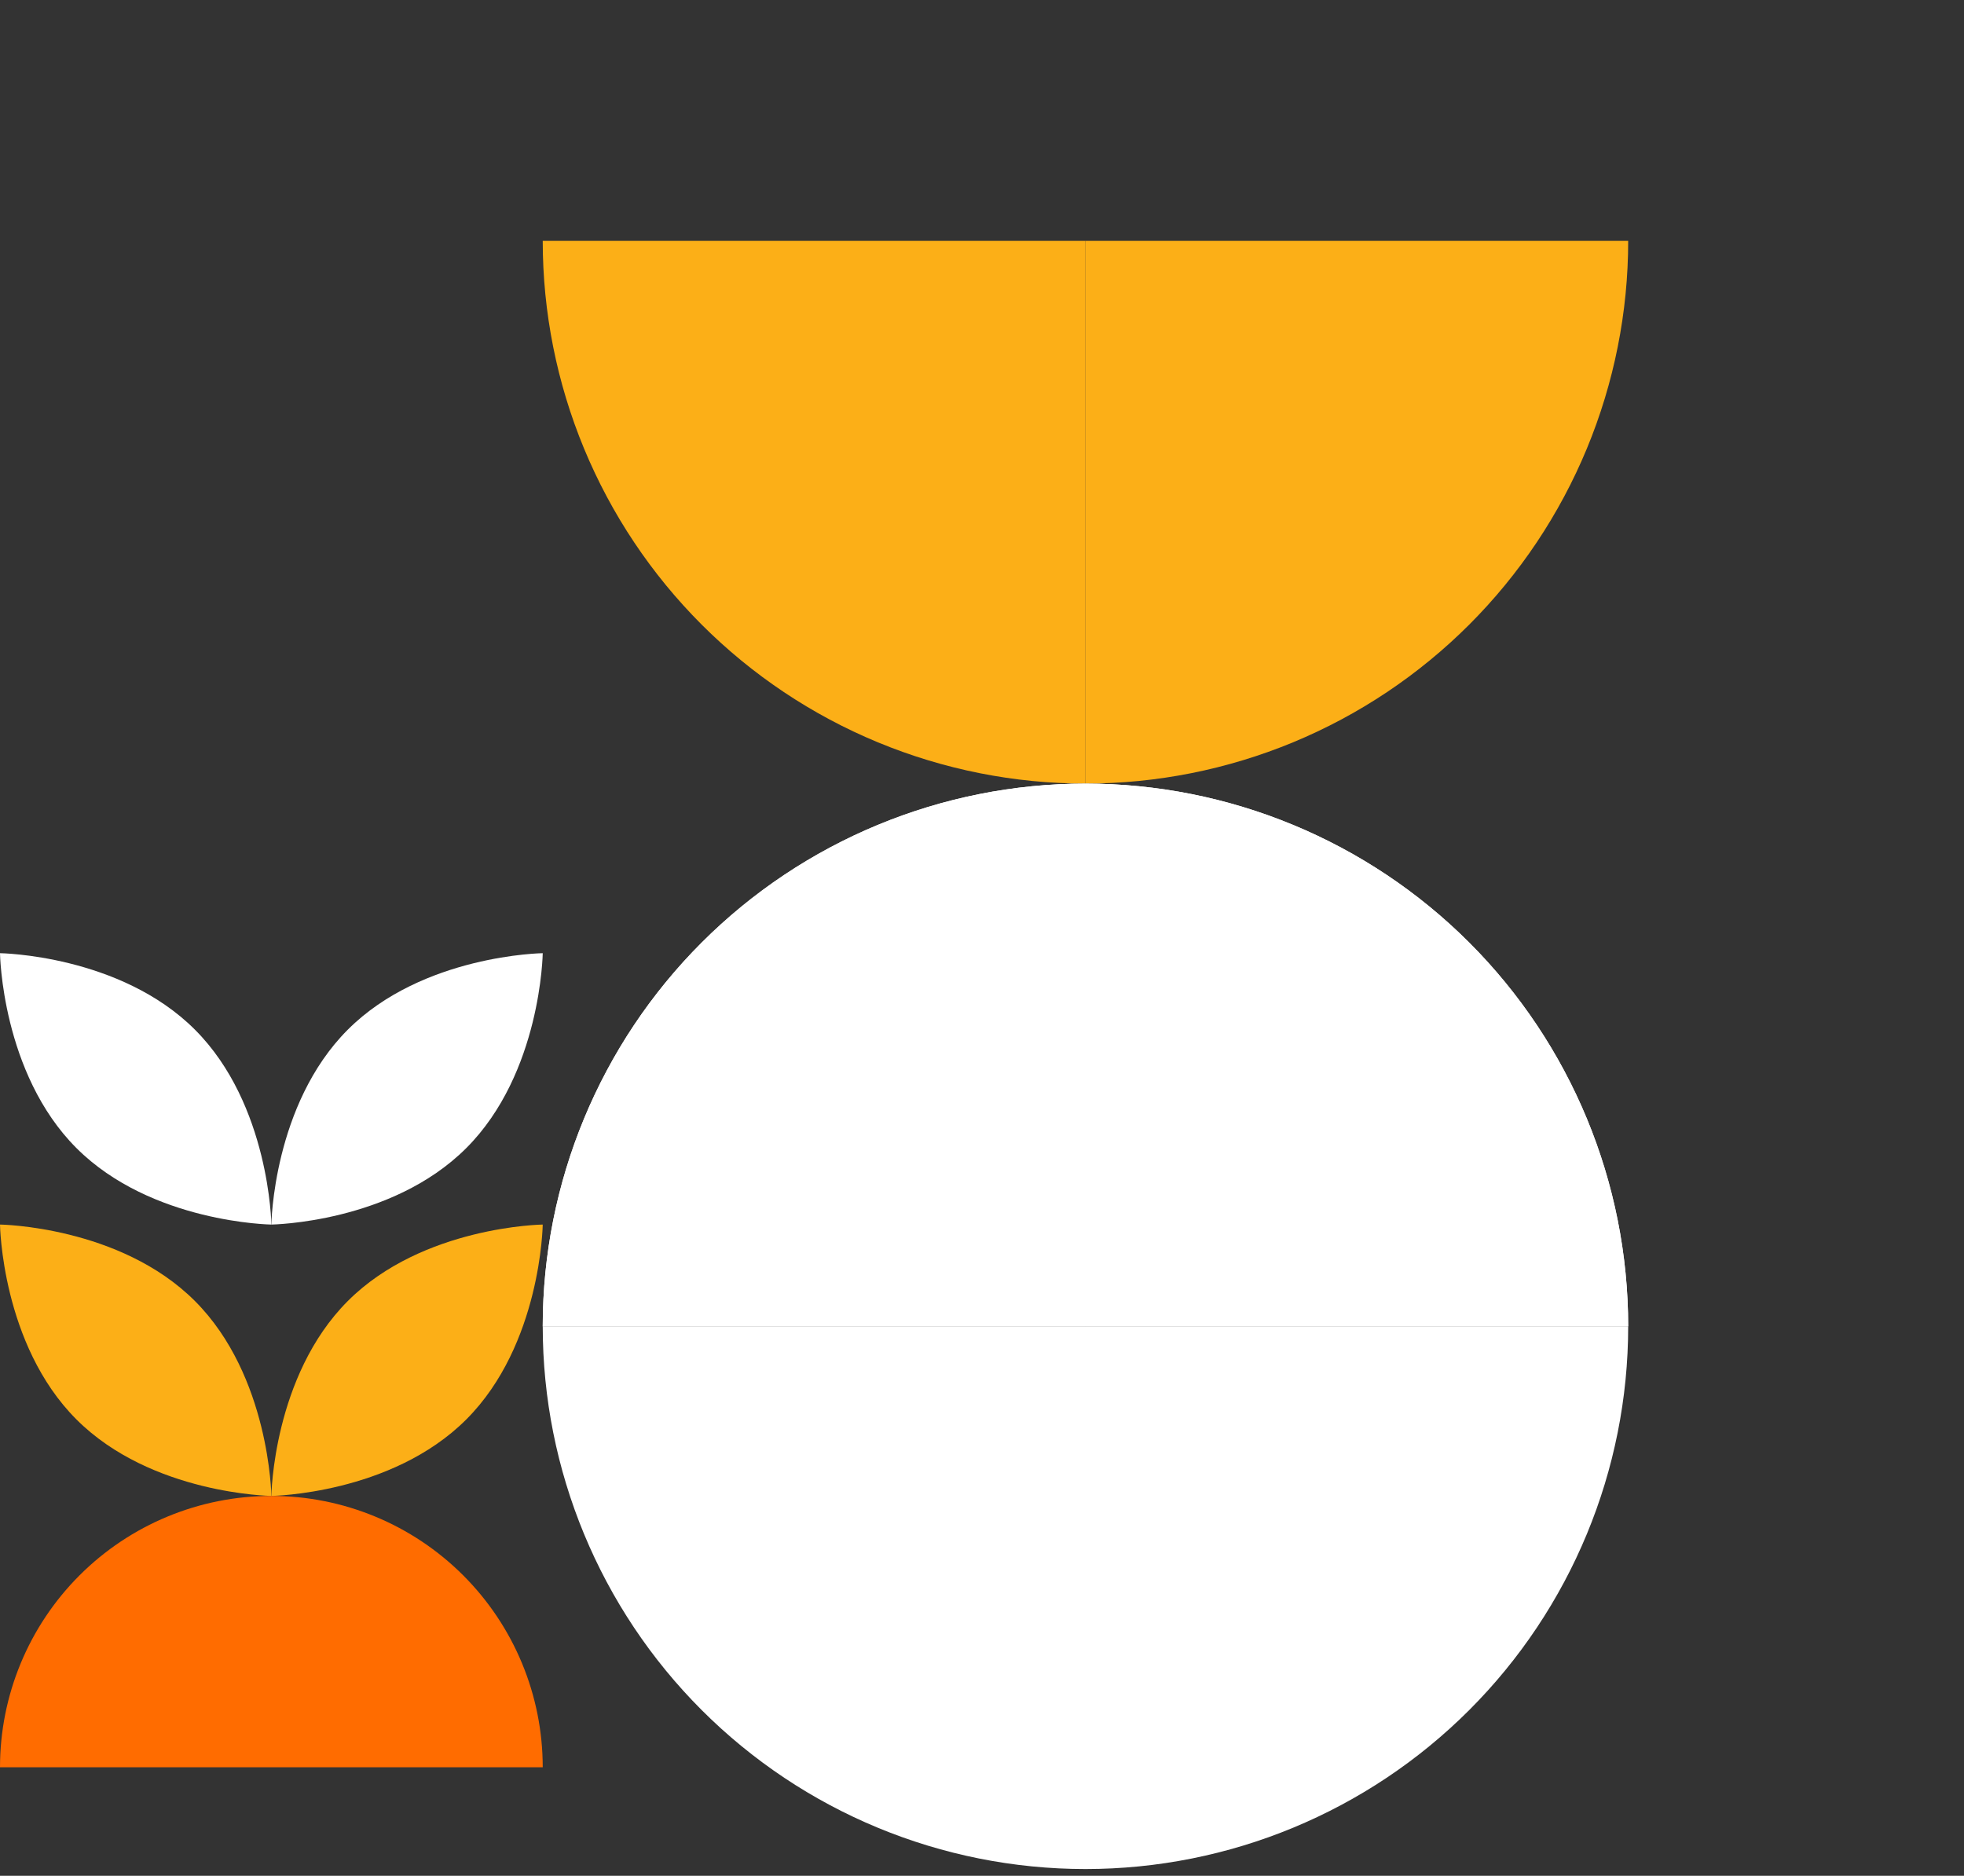
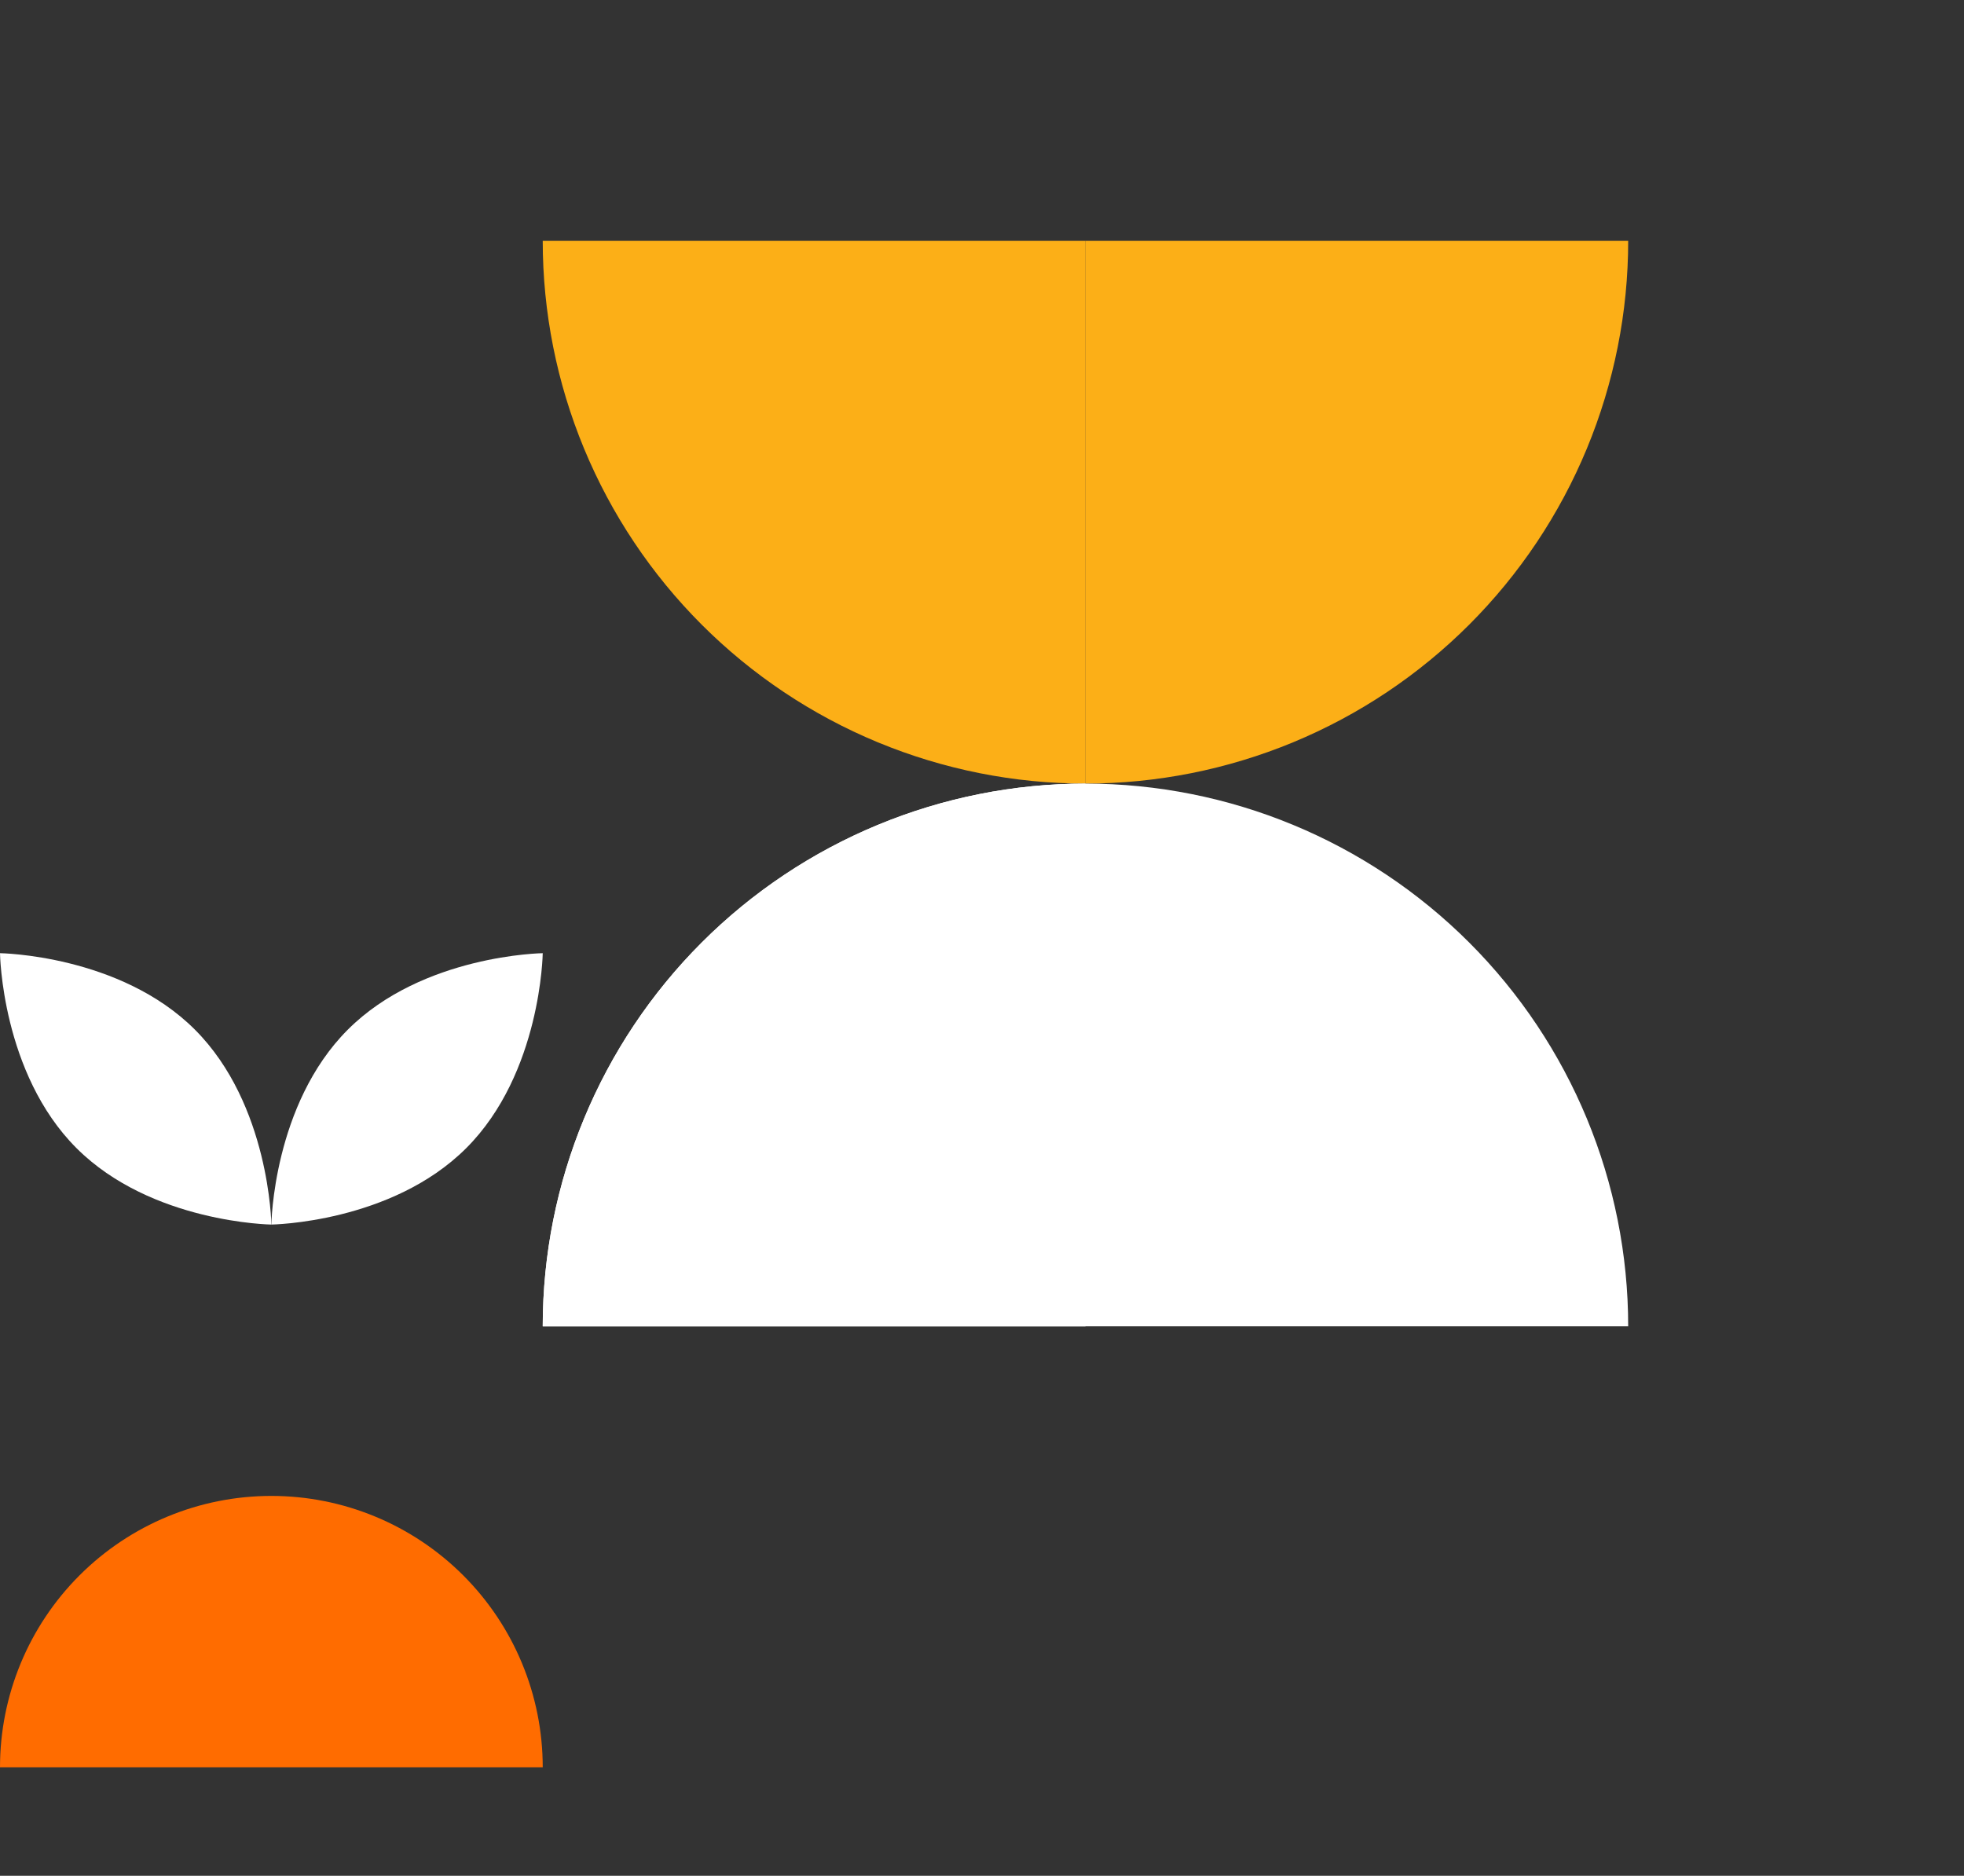
<svg xmlns="http://www.w3.org/2000/svg" width="579" height="553" viewBox="0 0 579 553" fill="none">
  <rect x="0" y="0" width="579" height="553" fill="#333333" stroke="none" />
  <path d="M320 231.009C341.011 231.009 361.817 226.87 381.229 218.83C400.641 210.789 418.28 199.003 433.137 184.146C447.994 169.289 459.78 151.65 467.821 132.238C475.861 112.826 480 92.02 480 71.009L320 71.009L320 231.009Z" fill="#FCAF17" />
  <path d="M320 231.009C298.988 231.009 278.183 226.87 258.771 218.83C239.359 210.789 221.72 199.003 206.863 184.146C192.006 169.289 180.22 151.65 172.179 132.238C164.139 112.826 160 92.02 160 71.009L320 71.009L320 231.009Z" fill="#FCAF17" />
  <path d="M320 231.009C298.989 231.009 278.183 235.148 258.771 243.189C239.359 251.229 221.72 263.015 206.863 277.872C192.006 292.73 180.22 310.368 172.179 329.78C164.139 349.192 160 369.998 160 391.009L320 391.009L320 231.009Z" fill="white" />
-   <path d="M320 231.009C341.012 231.009 361.817 235.148 381.229 243.189C400.641 251.229 418.28 263.015 433.137 277.872C447.994 292.73 459.78 310.368 467.821 329.78C475.861 349.192 480 369.998 480 391.009L320 391.009L320 231.009Z" fill="white" />
  <path d="M57.461 303.548C79.552 325.64 80 361.009 80 361.009C80 361.009 44.631 360.56 22.54 338.469C0.449 316.378 0 281.009 0 281.009C0 281.009 35.369 281.457 57.461 303.548Z" fill="white" />
  <path d="M137.461 338.469C115.369 360.56 80 361.009 80 361.009C80 361.009 80.448 325.64 102.54 303.548C124.631 281.457 160 281.009 160 281.009C160 281.009 159.552 316.378 137.461 338.469Z" fill="white" />
-   <path d="M57.461 383.548C79.552 405.64 80 441.009 80 441.009C80 441.009 44.631 440.56 22.54 418.469C0.449 396.378 0 361.009 0 361.009C0 361.009 35.369 361.457 57.461 383.548Z" fill="#FCAF17" />
-   <path d="M137.461 418.469C115.369 440.56 80 441.009 80 441.009C80 441.009 80.448 405.64 102.54 383.548C124.631 361.457 160 361.009 160 361.009C160 361.009 159.552 396.378 137.461 418.469Z" fill="#FCAF17" />
-   <path d="M160 391.008C160 433.443 176.857 474.14 206.863 504.145C236.869 534.151 277.565 551.008 320 551.008C362.435 551.008 403.131 534.151 433.137 504.145C463.143 474.14 480 433.443 480 391.008L160 391.008Z" fill="white" />
  <path d="M160 391.009C160 348.574 176.857 307.878 206.863 277.872C236.869 247.866 277.565 231.009 320 231.009C362.435 231.009 403.131 247.866 433.137 277.872C463.143 307.877 480 348.574 480 391.009L160 391.009Z" fill="white" />
  <path d="M160 521.009C160 499.791 151.571 479.443 136.569 464.44C121.566 449.437 101.217 441.009 80 441.009C58.783 441.009 38.434 449.437 23.431 464.44C8.429 479.443 -2.56947e-06 499.791 -3.49691e-06 521.009L160 521.009Z" fill="#FF6C00" />
</svg>